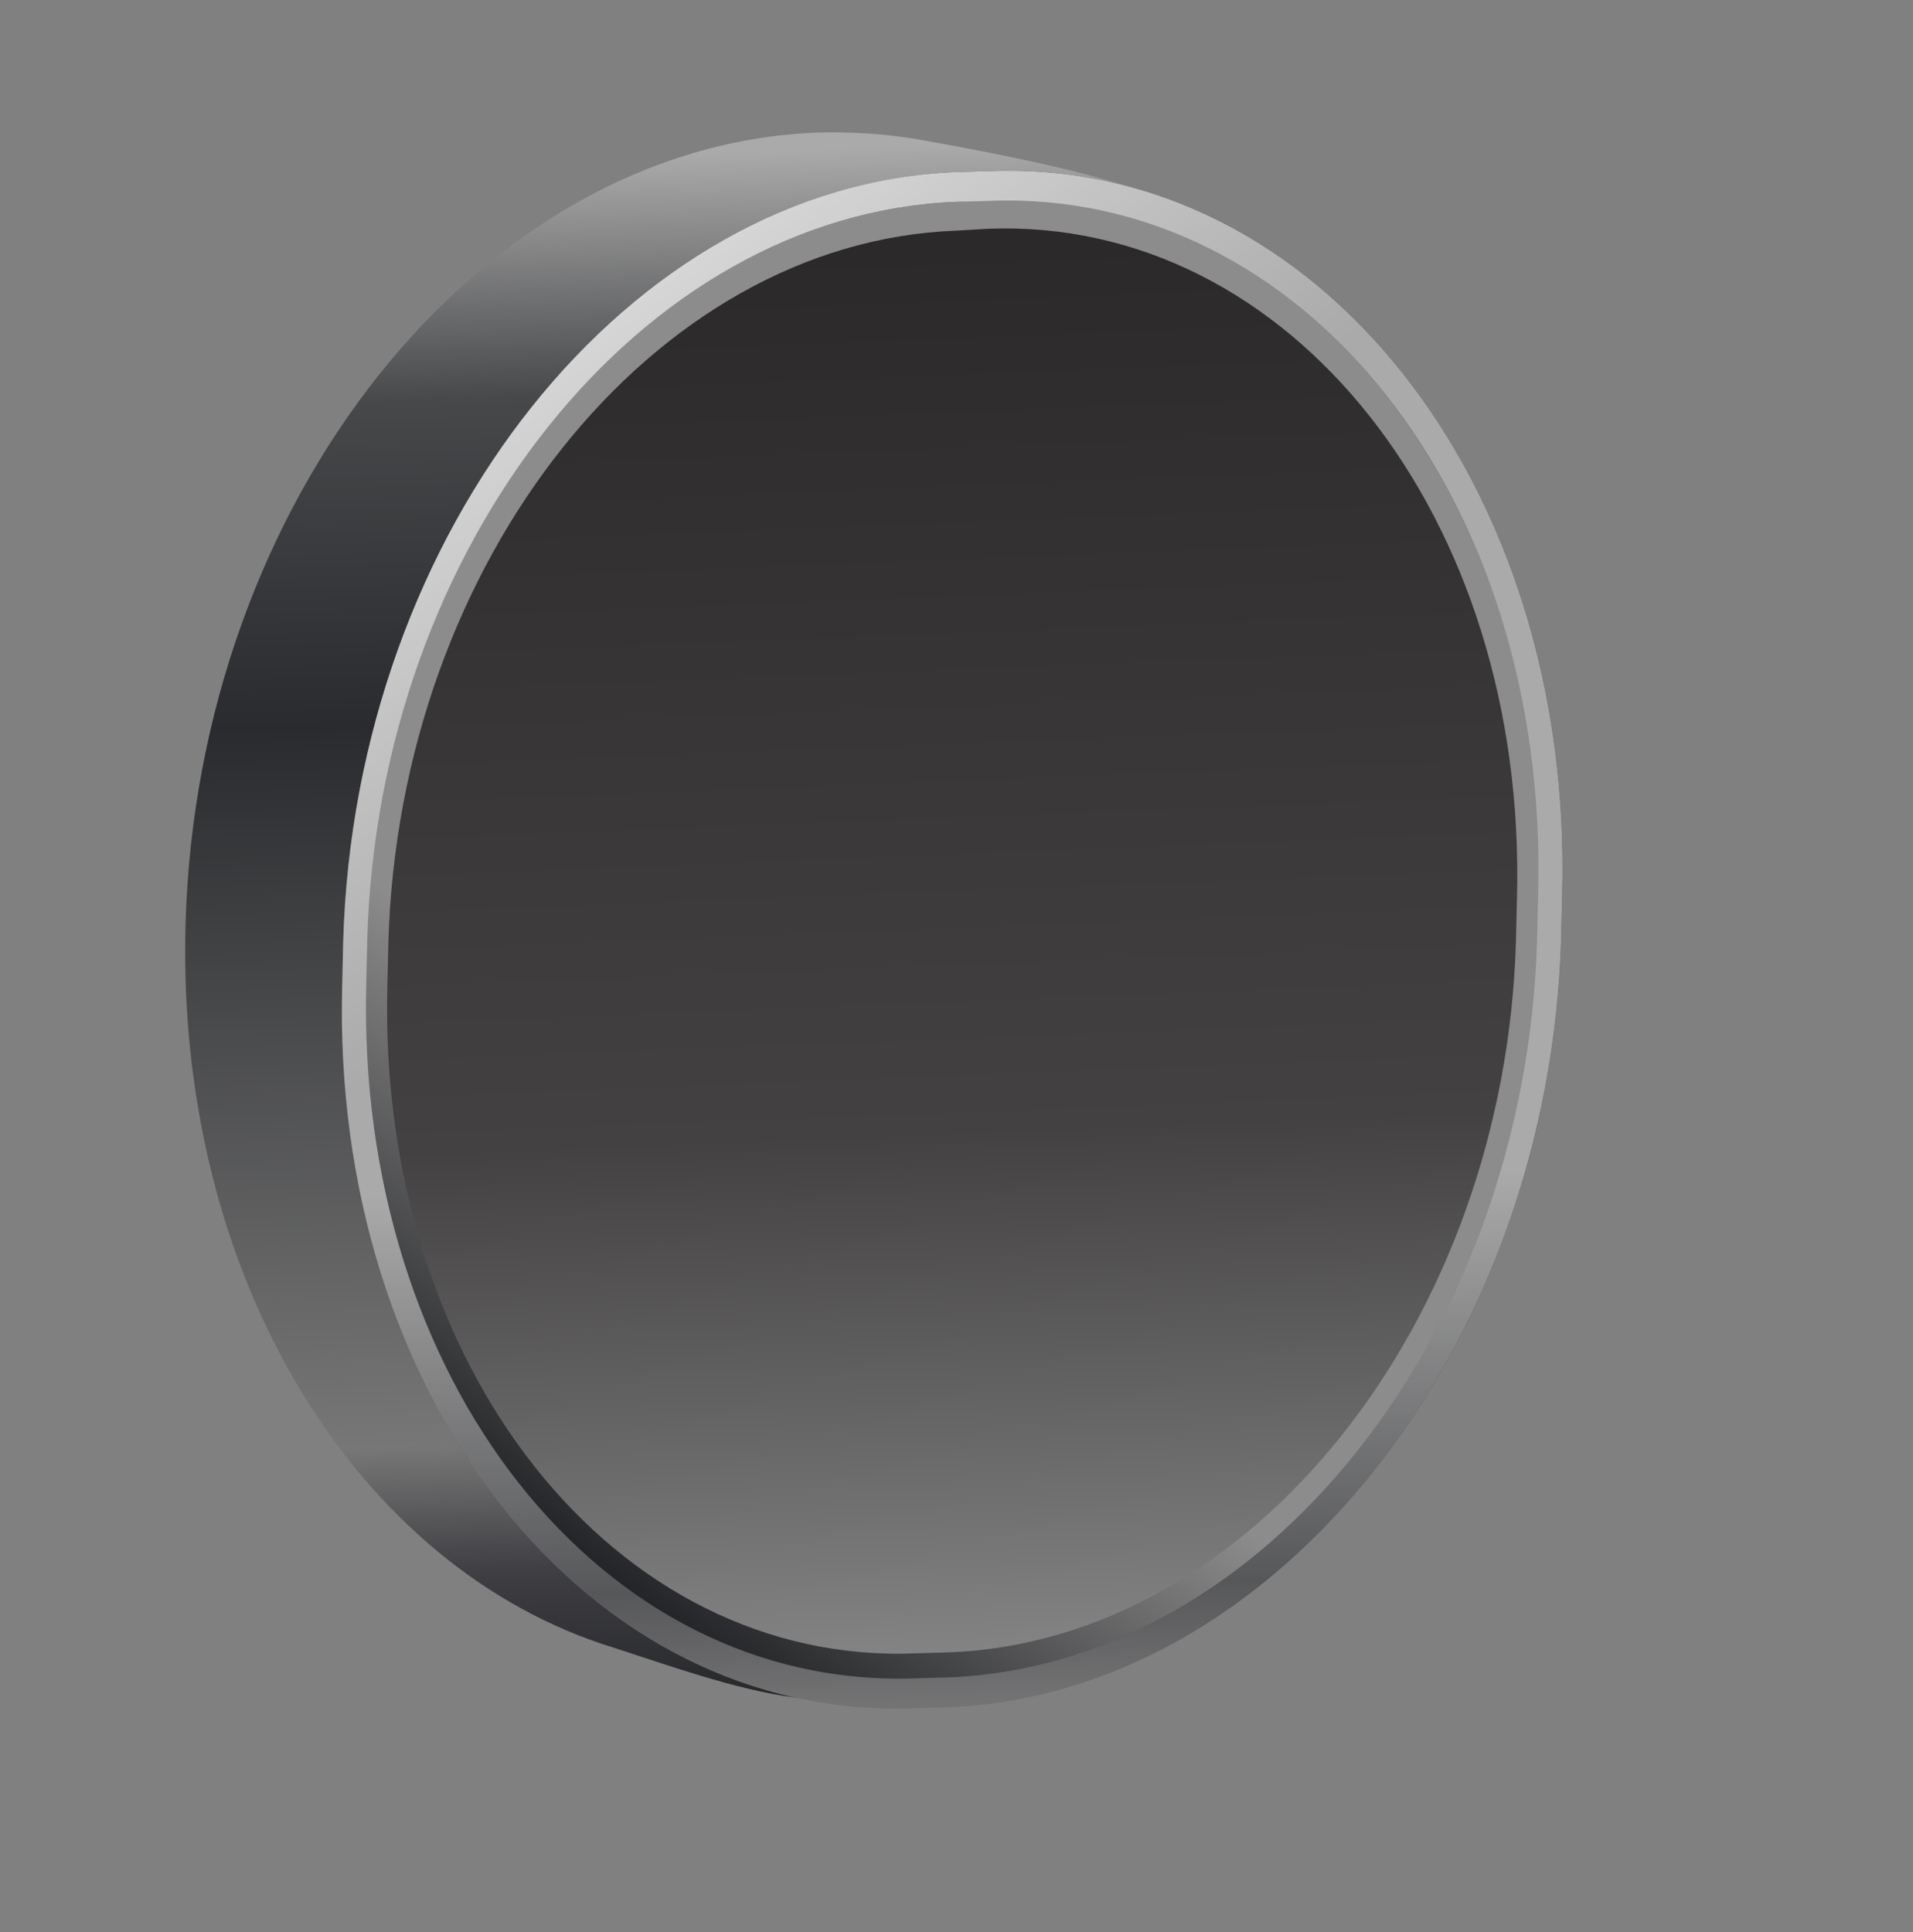
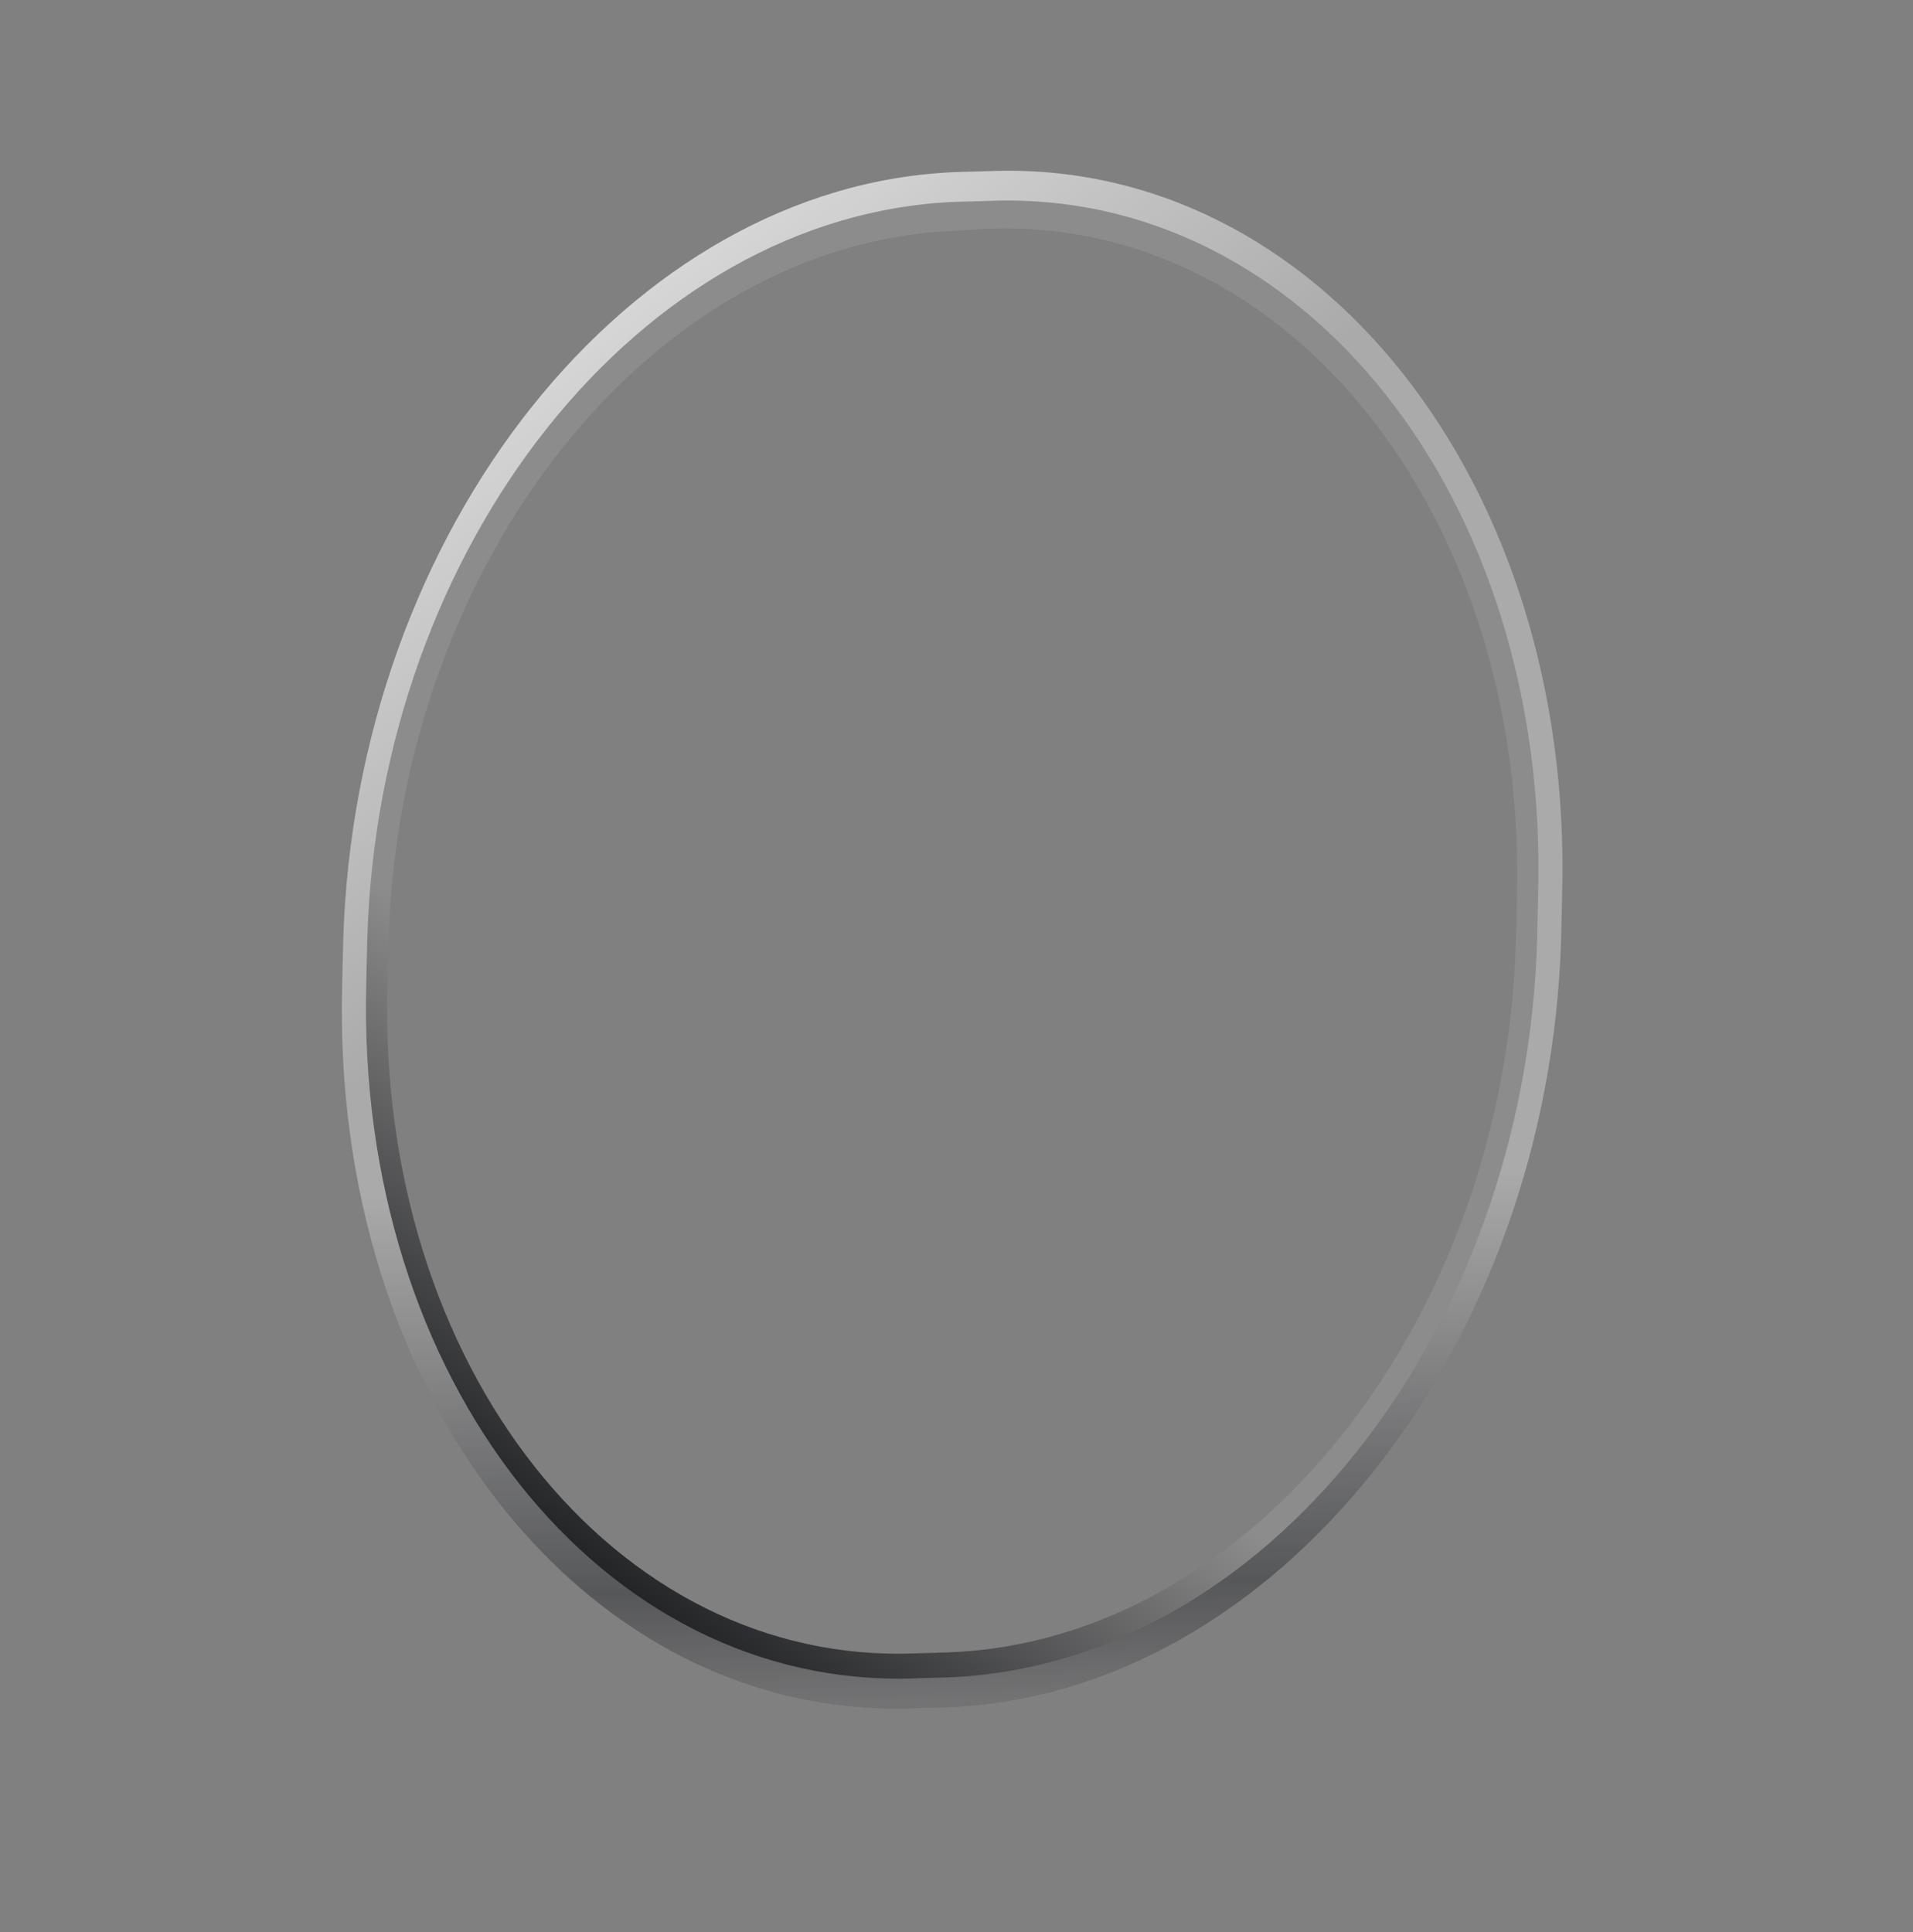
<svg xmlns="http://www.w3.org/2000/svg" version="1.1" id="Capa_1" x="0px" y="0px" viewBox="0 0 199 201" style="enable-background:new 0 0 199 201;" xml:space="preserve">
  <rect x="0" y="0" width="199" height="201" fill="#808080" stroke="none" />
  <style type="text/css">
	.st0{fill:url(#SVGID_1_);}
	.st1{fill:url(#SVGID_2_);}
	.st2{fill-rule:evenodd;clip-rule:evenodd;fill:url(#SVGID_3_);}
	.st3{fill-rule:evenodd;clip-rule:evenodd;fill:url(#SVGID_4_);}
	.st4{fill-rule:evenodd;clip-rule:evenodd;fill:url(#SVGID_5_);}
</style>
  <linearGradient id="SVGID_1_" gradientUnits="userSpaceOnUse" x1="81.707" y1="186.39" x2="86.518" y2="26.177" gradientTransform="matrix(1 0 0 -1 0 202)">
    <stop offset="0" style="stop-color:#AAAAAA" />
    <stop offset="0.156" style="stop-color:#47484A" />
    <stop offset="0.365" style="stop-color:#2A2B2E" />
    <stop offset="0.834" style="stop-color:#777777" />
    <stop offset="0.917" style="stop-color:#3E3E43" />
    <stop offset="1" style="stop-color:#28292B" />
  </linearGradient>
-   <path class="st0" d="M19.3,96.2c1.2-44.1,30.6-81,65.6-82.4c3.6-0.1,7.1,0.1,10.6,0.7c6.7,1.2,21.6,3.9,27,7  c19.8,12.6,27.1,40.3,26.2,71c-1.2,44.1-59.8,84.9-66,84.1c-6.2-0.8-13.6-3.5-18.9-5.2C37.2,163.2,18.3,133,19.3,96.2z" />
  <linearGradient id="SVGID_2_" gradientUnits="userSpaceOnUse" x1="95.956" y1="183.981" x2="102.143" y2="24.597" gradientTransform="matrix(1 0 0 -1 0 202)">
    <stop offset="0" style="stop-color:#292728" />
    <stop offset="0.625" style="stop-color:#434142" />
    <stop offset="1" style="stop-color:#8A8A8A" />
  </linearGradient>
-   <path class="st1" d="M35.7,98c1.2-42.9,29.7-78.7,63.8-80.1l3.5-0.1c34-1.3,60.7,32.4,59.5,75.3l-0.1,4.4  c-1.2,42.9-29.7,78.7-63.8,80.1l-3.5,0.1c-34,1.3-60.7-32.4-59.5-75.3L35.7,98z" />
  <linearGradient id="SVGID_3_" gradientUnits="userSpaceOnUse" x1="153.224" y1="177.017" x2="44.851" y2="31.177" gradientTransform="matrix(1 0 0 -1 0 202)">
    <stop offset="0.67" style="stop-color:#8C8C8C" />
    <stop offset="0.926" style="stop-color:#1C1D20" />
    <stop offset="1" style="stop-color:#434244" />
  </linearGradient>
  <path class="st2" d="M102.8,23.8L99.4,24c-31.5,1.2-57.9,34.4-59,74.1l-0.1,4.3c-1.1,39.7,23.6,70.9,55,69.6l3.4-0.1  c31.5-1.2,57.9-34.4,59-74.1l0.1-4.3C158.9,53.8,134.2,22.6,102.8,23.8z M99.5,21C66.7,22.2,39.2,56.8,38,98.1l-0.1,4.3  c-1.1,41.3,24.5,73.8,57.3,72.5l3.4-0.1c32.8-1.3,60.3-35.8,61.4-77.2l0.1-4.3c1.1-41.3-24.5-73.8-57.3-72.5L99.5,21z" />
  <linearGradient id="SVGID_4_" gradientUnits="userSpaceOnUse" x1="97.221" y1="188.623" x2="100.772" y2="24.857" gradientTransform="matrix(1 0 0 -1 0 202)">
    <stop offset="0.67" style="stop-color:#8C8C8C" />
    <stop offset="0.926" style="stop-color:#1C1D20" />
    <stop offset="1" style="stop-color:#434244" />
  </linearGradient>
  <path class="st3" d="M102.9,20.9L99.4,21c-32.7,1.3-60.1,35.7-61.2,76.9l-0.1,4.4c-1.1,41.2,24.5,73.5,57.1,72.3l3.5-0.1  c32.7-1.3,60.1-35.7,61.2-76.9l0.1-4.4C161.2,51.9,135.6,19.6,102.9,20.9z M99.5,17.9c-34,1.3-62.6,37.2-63.8,80.1l-0.1,4.4  c-1.2,42.9,25.5,76.6,59.5,75.3l3.5-0.1c34-1.3,62.6-37.2,63.8-80.1l0.1-4.4c1.2-42.9-25.5-76.6-59.5-75.3L99.5,17.9z" />
  <linearGradient id="SVGID_5_" gradientUnits="userSpaceOnUse" x1="32.658" y1="192.472" x2="83.968" y2="124.322" gradientTransform="matrix(1 0 0 -1 0 202)">
    <stop offset="0" style="stop-color:#FFFFFF;stop-opacity:0.94" />
    <stop offset="1" style="stop-color:#FFFFFF;stop-opacity:0.26" />
  </linearGradient>
  <path class="st4" d="M102.9,20.9L99.4,21c-32.7,1.3-60.1,35.7-61.2,76.9l-0.1,4.4c-1.1,41.2,24.5,73.5,57.1,72.3l3.5-0.1  c32.7-1.3,60.1-35.7,61.2-76.9l0.1-4.4C161.2,51.9,135.6,19.6,102.9,20.9z M99.5,17.9c-34,1.3-62.6,37.2-63.8,80.1l-0.1,4.4  c-1.2,42.9,25.5,76.6,59.5,75.3l3.5-0.1c34-1.3,62.6-37.2,63.8-80.1l0.1-4.4c1.2-42.9-25.5-76.6-59.5-75.3L99.5,17.9z" />
</svg>